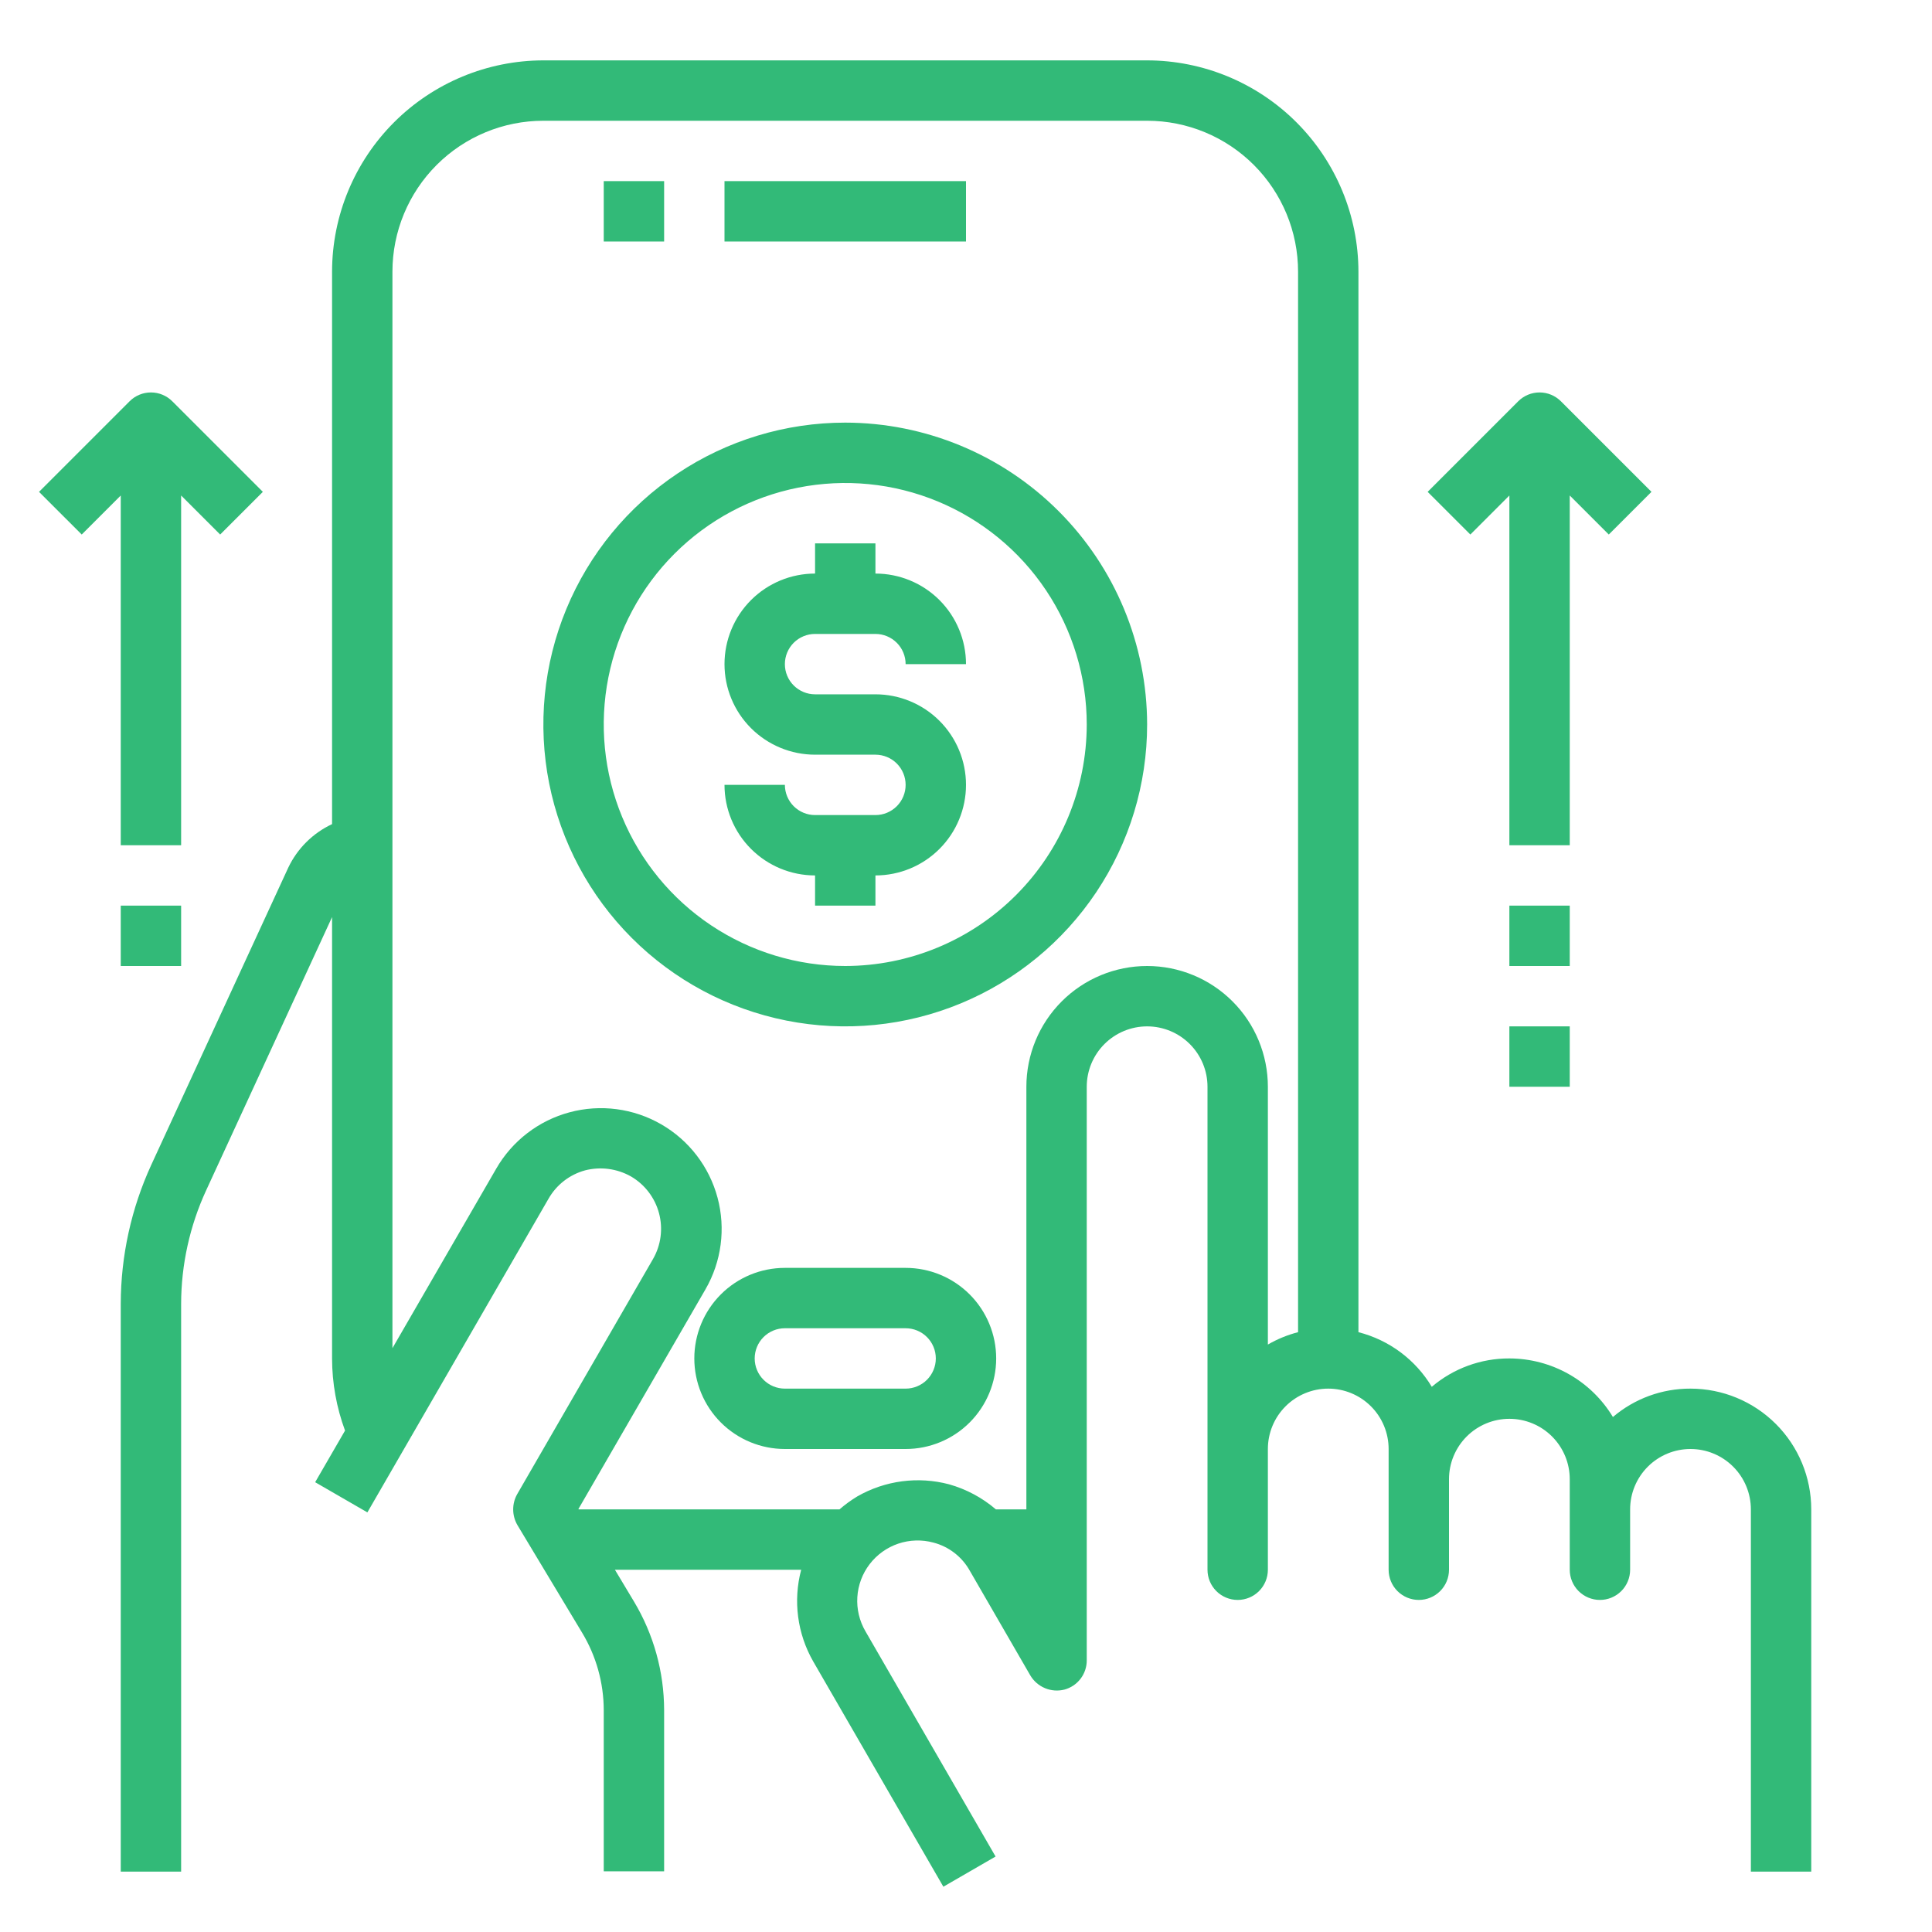
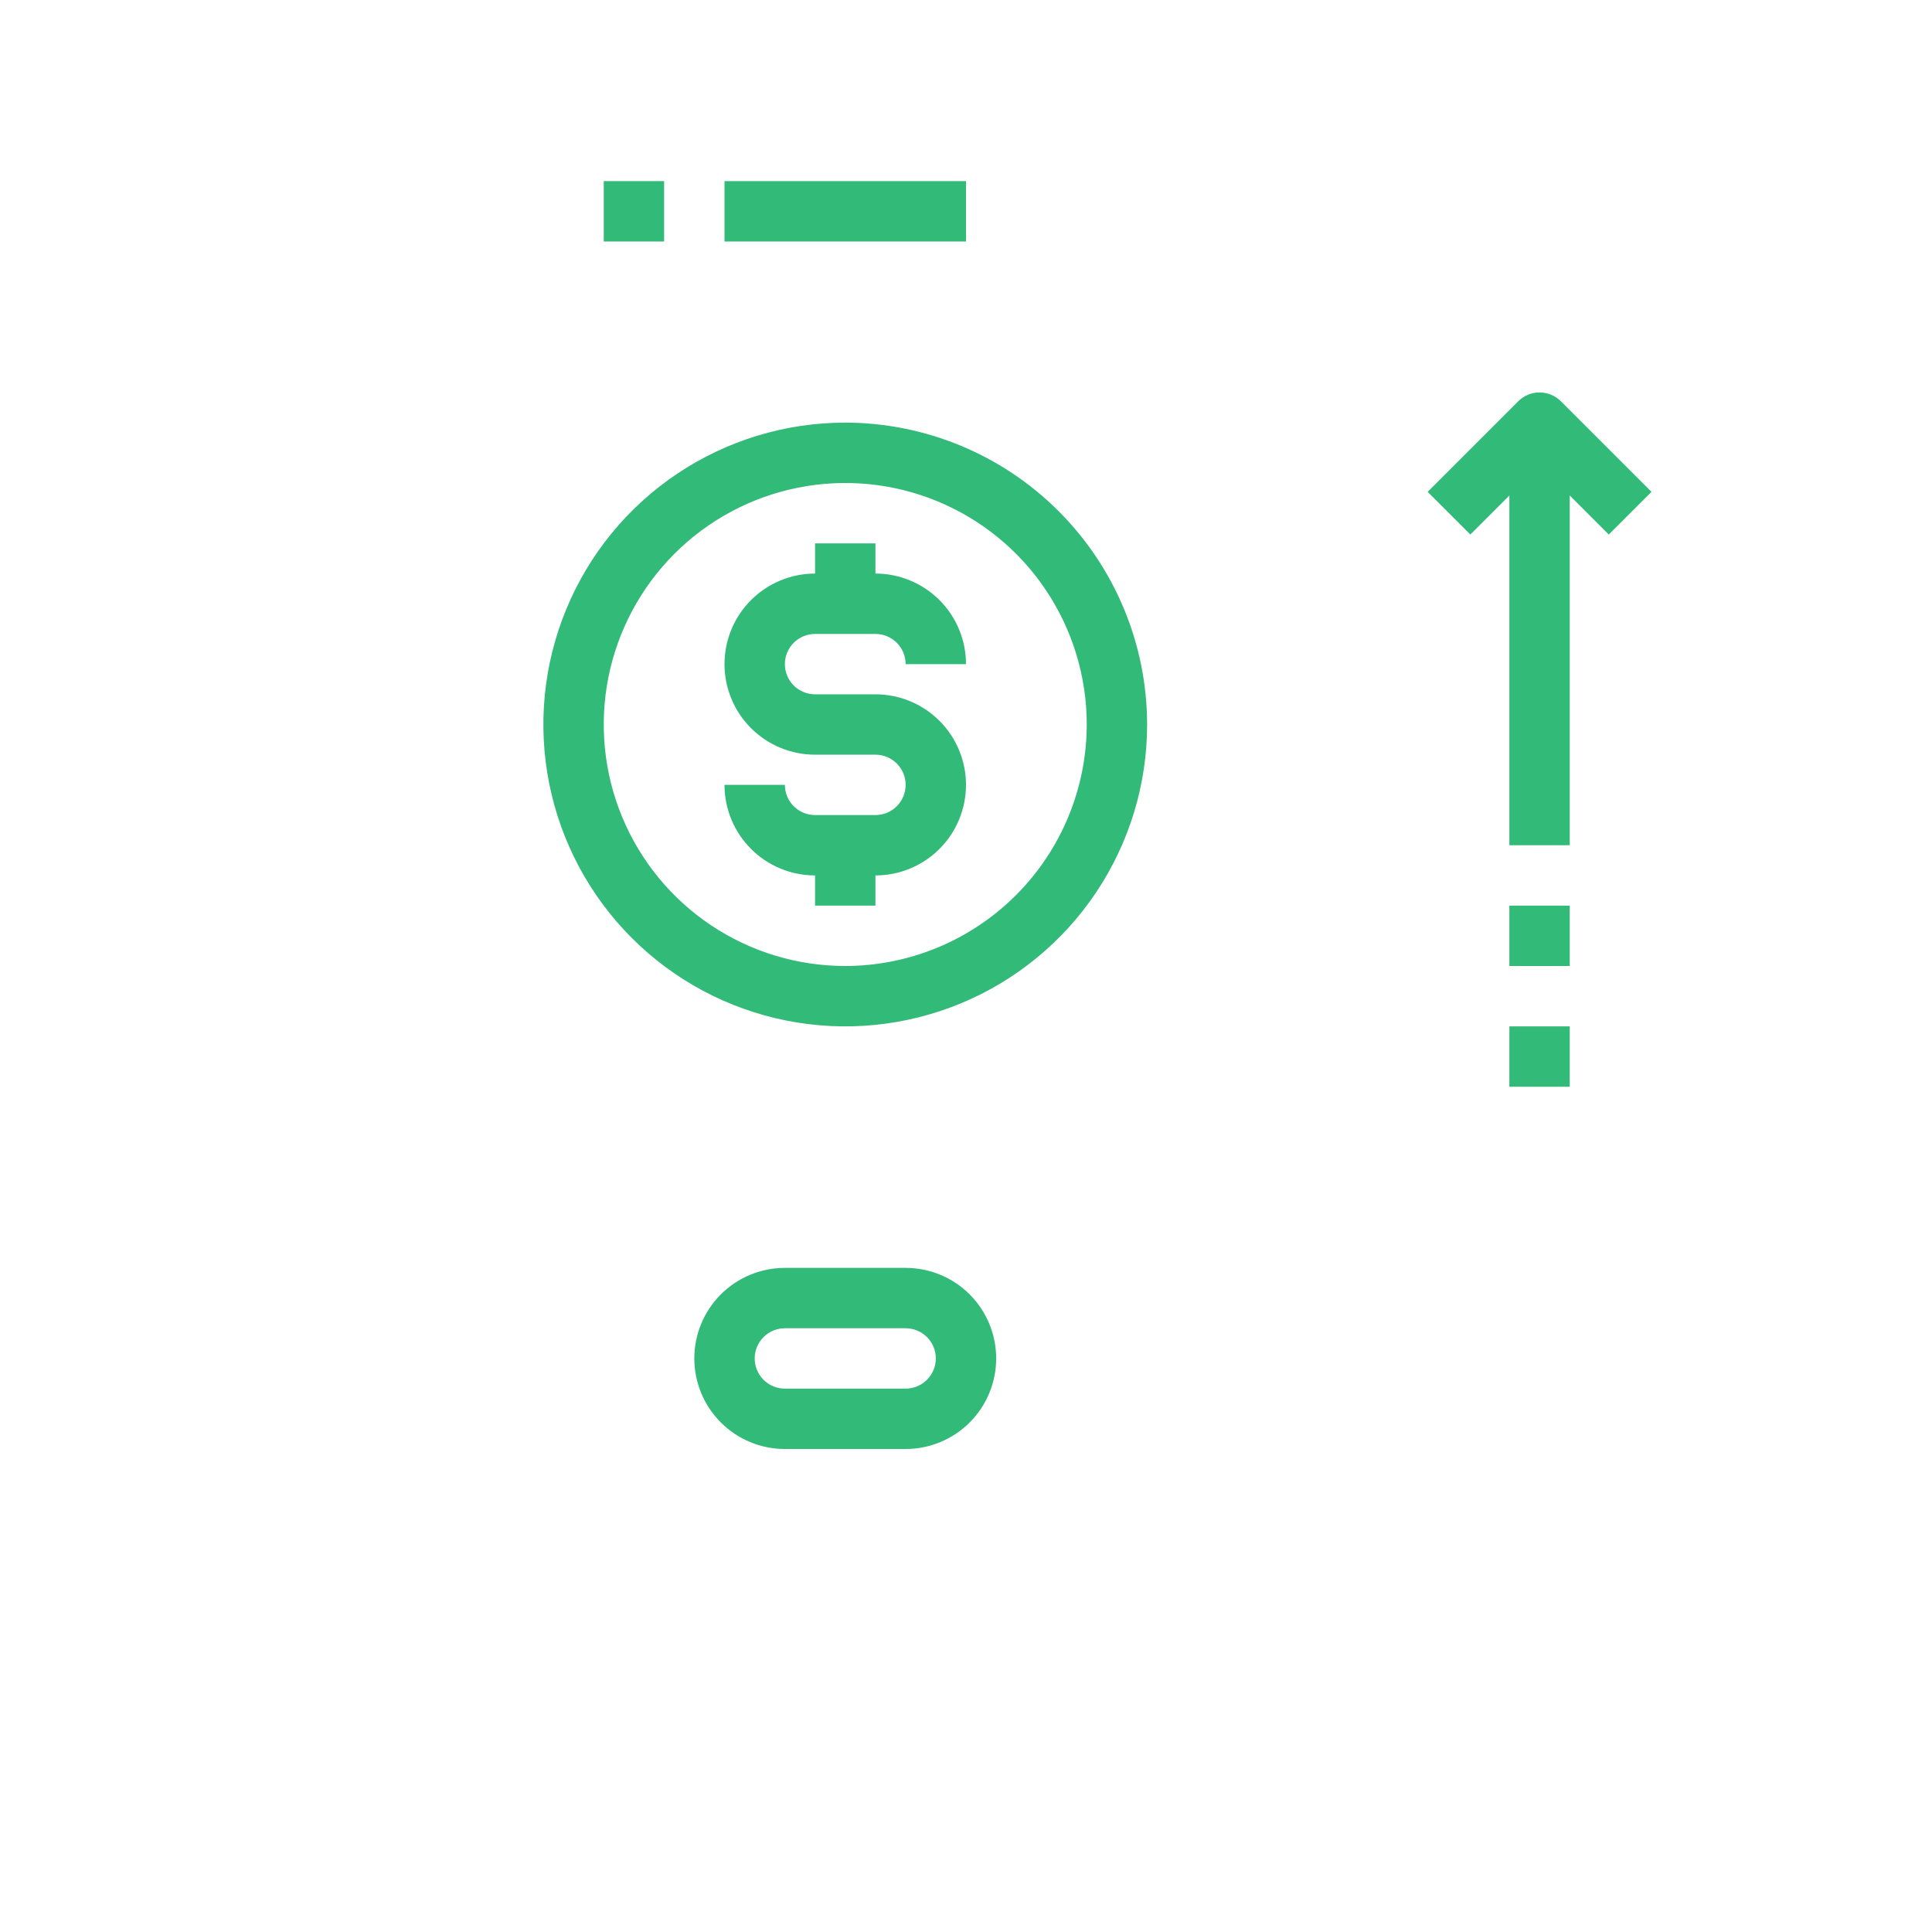
<svg xmlns="http://www.w3.org/2000/svg" width="228" height="228" viewBox="0 0 228 228" fill="none">
  <path d="M71.25 21.375H78.375V28.5H71.25V21.375Z" fill="#32BA78" />
  <path d="M85.5 21.375H114V28.5H85.5V21.375Z" fill="#32BA78" />
  <path d="M106.875 149.625H92.625C89.79 149.625 87.072 150.751 85.068 152.755C83.064 154.76 81.938 157.478 81.938 160.312C81.938 163.147 83.064 165.865 85.068 167.87C87.072 169.874 89.79 171 92.625 171H106.875C109.71 171 112.428 169.874 114.432 167.87C116.436 165.865 117.562 163.147 117.562 160.312C117.562 157.478 116.436 154.76 114.432 152.755C112.428 150.751 109.71 149.625 106.875 149.625ZM106.875 163.875H92.625C91.68 163.875 90.774 163.5 90.106 162.832C89.438 162.163 89.062 161.257 89.062 160.312C89.062 159.368 89.438 158.462 90.106 157.793C90.774 157.125 91.68 156.75 92.625 156.75H106.875C107.82 156.75 108.726 157.125 109.394 157.793C110.062 158.462 110.438 159.368 110.438 160.312C110.438 161.257 110.062 162.163 109.394 162.832C108.726 163.5 107.82 163.875 106.875 163.875Z" fill="#32BA78" />
-   <path d="M14.25 99.75H21.375V58.475L25.981 63.081L31.019 58.044L20.331 47.356C19.663 46.688 18.757 46.313 17.812 46.313C16.868 46.313 15.962 46.688 15.294 47.356L4.606 58.044L9.644 63.081L14.25 58.475V99.75Z" fill="#32BA78" />
  <path d="M178.125 58.475V99.75H185.25V58.475L189.856 63.081L194.894 58.044L184.206 47.356C183.538 46.688 182.632 46.313 181.687 46.313C180.743 46.313 179.837 46.688 179.169 47.356L168.481 58.044L173.519 63.081L178.125 58.475Z" fill="#32BA78" />
-   <path d="M199.5 163.875C196.146 163.862 192.898 165.049 190.344 167.224C189.074 165.118 187.282 163.375 185.142 162.165C183.001 160.954 180.584 160.316 178.125 160.312C174.771 160.299 171.523 161.487 168.969 163.661C167.045 160.456 163.935 158.139 160.312 157.213V32.062C160.305 25.451 157.675 19.112 153 14.437C148.325 9.762 141.987 7.133 135.375 7.125H64.125C57.514 7.133 51.175 9.762 46.5 14.437C41.825 19.112 39.195 25.451 39.188 32.062V97.256C36.923 98.316 35.097 100.129 34.022 102.386L17.848 137.477C15.489 142.619 14.262 148.207 14.25 153.864V220.875H21.375V153.864C21.387 149.239 22.395 144.67 24.332 140.469L39.188 108.229V160.312C39.192 163.219 39.711 166.101 40.719 168.827L37.193 174.919L43.356 178.481L64.731 141.467C65.194 140.653 65.813 139.938 66.552 139.363C67.292 138.789 68.138 138.366 69.041 138.118C70.871 137.65 72.81 137.905 74.456 138.831C76.093 139.783 77.285 141.345 77.773 143.174C78.26 145.004 78.003 146.952 77.057 148.592L61.026 176.344C60.716 176.901 60.556 177.528 60.563 178.165C60.569 178.802 60.741 179.427 61.061 179.978L68.685 192.66C70.356 195.422 71.243 198.587 71.25 201.816V220.839H78.375V201.816C78.367 197.297 77.136 192.866 74.812 188.991L72.568 185.25H94.549C93.579 188.907 94.091 192.798 95.974 196.08L111.328 222.656L117.491 219.094L102.137 192.518C101.423 191.297 101.088 189.891 101.176 188.479C101.263 187.067 101.769 185.713 102.629 184.59C103.489 183.467 104.663 182.625 106.003 182.171C107.343 181.718 108.787 181.673 110.153 182.044C111.061 182.28 111.911 182.699 112.652 183.275C113.393 183.851 114.009 184.571 114.463 185.393L121.588 197.719C121.989 198.395 122.597 198.923 123.323 199.225C124.048 199.527 124.852 199.586 125.614 199.393C126.373 199.189 127.043 198.739 127.52 198.114C127.997 197.489 128.253 196.724 128.25 195.938V128.25C128.25 126.36 129.001 124.548 130.337 123.212C131.673 121.876 133.485 121.125 135.375 121.125C137.265 121.125 139.077 121.876 140.413 123.212C141.749 124.548 142.5 126.36 142.5 128.25V185.25C142.5 186.195 142.875 187.101 143.543 187.769C144.212 188.437 145.118 188.812 146.062 188.812C147.007 188.812 147.913 188.437 148.582 187.769C149.25 187.101 149.625 186.195 149.625 185.25V171C149.625 169.11 150.376 167.298 151.712 165.962C153.048 164.626 154.86 163.875 156.75 163.875C158.64 163.875 160.452 164.626 161.788 165.962C163.124 167.298 163.875 169.11 163.875 171V185.25C163.875 186.195 164.25 187.101 164.918 187.769C165.587 188.437 166.493 188.812 167.438 188.812C168.382 188.812 169.288 188.437 169.957 187.769C170.625 187.101 171 186.195 171 185.25V174.562C171 172.673 171.751 170.861 173.087 169.524C174.423 168.188 176.235 167.438 178.125 167.438C180.015 167.438 181.827 168.188 183.163 169.524C184.499 170.861 185.25 172.673 185.25 174.562V185.25C185.25 186.195 185.625 187.101 186.293 187.769C186.962 188.437 187.868 188.812 188.812 188.812C189.757 188.812 190.663 188.437 191.332 187.769C192 187.101 192.375 186.195 192.375 185.25V178.125C192.375 176.235 193.126 174.423 194.462 173.087C195.798 171.751 197.61 171 199.5 171C201.39 171 203.202 171.751 204.538 173.087C205.874 174.423 206.625 176.235 206.625 178.125V220.875H213.75V178.125C213.75 174.346 212.249 170.721 209.576 168.049C206.904 165.376 203.279 163.875 199.5 163.875ZM153.188 157.213C151.939 157.535 150.74 158.027 149.625 158.674V128.25C149.625 124.471 148.124 120.846 145.451 118.174C142.779 115.501 139.154 114 135.375 114C131.596 114 127.971 115.501 125.299 118.174C122.626 120.846 121.125 124.471 121.125 128.25V178.125H117.527C115.923 176.75 114.038 175.741 112.005 175.168C108.348 174.201 104.457 174.713 101.175 176.593C100.432 177.042 99.728 177.555 99.073 178.125H68.293L68.257 178.089L83.256 152.154C85.145 148.881 85.657 144.99 84.678 141.339C83.7 137.688 81.31 134.575 78.037 132.685C74.763 130.796 70.872 130.284 67.221 131.263C63.57 132.241 60.457 134.631 58.568 137.904L46.312 159.101V32.062C46.312 27.338 48.189 22.808 51.53 19.467C54.87 16.127 59.401 14.25 64.125 14.25H135.375C140.099 14.25 144.63 16.127 147.97 19.467C151.311 22.808 153.188 27.338 153.188 32.062V157.213Z" fill="#32BA78" />
  <path d="M96.188 74.812H103.312C104.257 74.812 105.163 75.188 105.832 75.856C106.5 76.524 106.875 77.43 106.875 78.375H114C114 75.54 112.874 72.822 110.87 70.818C108.865 68.814 106.147 67.688 103.312 67.688V64.125H96.188V67.688C93.353 67.688 90.635 68.814 88.63 70.818C86.626 72.822 85.5 75.54 85.5 78.375C85.5 81.21 86.626 83.928 88.63 85.932C90.635 87.936 93.353 89.062 96.188 89.062H103.312C104.257 89.062 105.163 89.438 105.832 90.106C106.5 90.774 106.875 91.68 106.875 92.625C106.875 93.57 106.5 94.476 105.832 95.144C105.163 95.812 104.257 96.188 103.312 96.188H96.188C95.243 96.188 94.337 95.812 93.668 95.144C93 94.476 92.625 93.57 92.625 92.625H85.5C85.5 95.46 86.626 98.178 88.63 100.182C90.635 102.187 93.353 103.312 96.188 103.312V106.875H103.312V103.312C106.147 103.312 108.865 102.187 110.87 100.182C112.874 98.178 114 95.46 114 92.625C114 89.79 112.874 87.072 110.87 85.068C108.865 83.064 106.147 81.938 103.312 81.938H96.188C95.243 81.938 94.337 81.562 93.668 80.894C93 80.226 92.625 79.32 92.625 78.375C92.625 77.43 93 76.524 93.668 75.856C94.337 75.188 95.243 74.812 96.188 74.812Z" fill="#32BA78" />
  <path d="M99.75 49.875C92.704 49.875 85.816 51.964 79.958 55.879C74.099 59.793 69.533 65.357 66.837 71.867C64.14 78.376 63.435 85.54 64.809 92.45C66.184 99.361 69.577 105.708 74.559 110.691C79.541 115.673 85.889 119.066 92.8 120.44C99.71 121.815 106.873 121.11 113.383 118.413C119.892 115.717 125.456 111.151 129.371 105.292C133.285 99.434 135.375 92.546 135.375 85.5C135.364 76.055 131.608 66.999 124.929 60.321C118.25 53.642 109.195 49.885 99.75 49.875ZM99.75 114C94.113 114 88.603 112.328 83.916 109.197C79.229 106.065 75.576 101.614 73.419 96.406C71.262 91.199 70.698 85.468 71.797 79.94C72.897 74.412 75.611 69.333 79.597 65.347C83.583 61.362 88.661 58.647 94.19 57.548C99.718 56.448 105.449 57.012 110.656 59.169C115.864 61.327 120.315 64.979 123.447 69.666C126.578 74.353 128.25 79.863 128.25 85.5C128.241 93.056 125.236 100.3 119.893 105.643C114.55 110.986 107.306 113.992 99.75 114Z" fill="#32BA78" />
  <path d="M178.125 106.875H185.25V114H178.125V106.875Z" fill="#32BA78" />
  <path d="M178.125 121.125H185.25V128.25H178.125V121.125Z" fill="#32BA78" />
-   <path d="M14.25 106.875H21.375V114H14.25V106.875Z" fill="#32BA78" />
+   <path d="M14.25 106.875H21.375V114V106.875Z" fill="#32BA78" />
</svg>